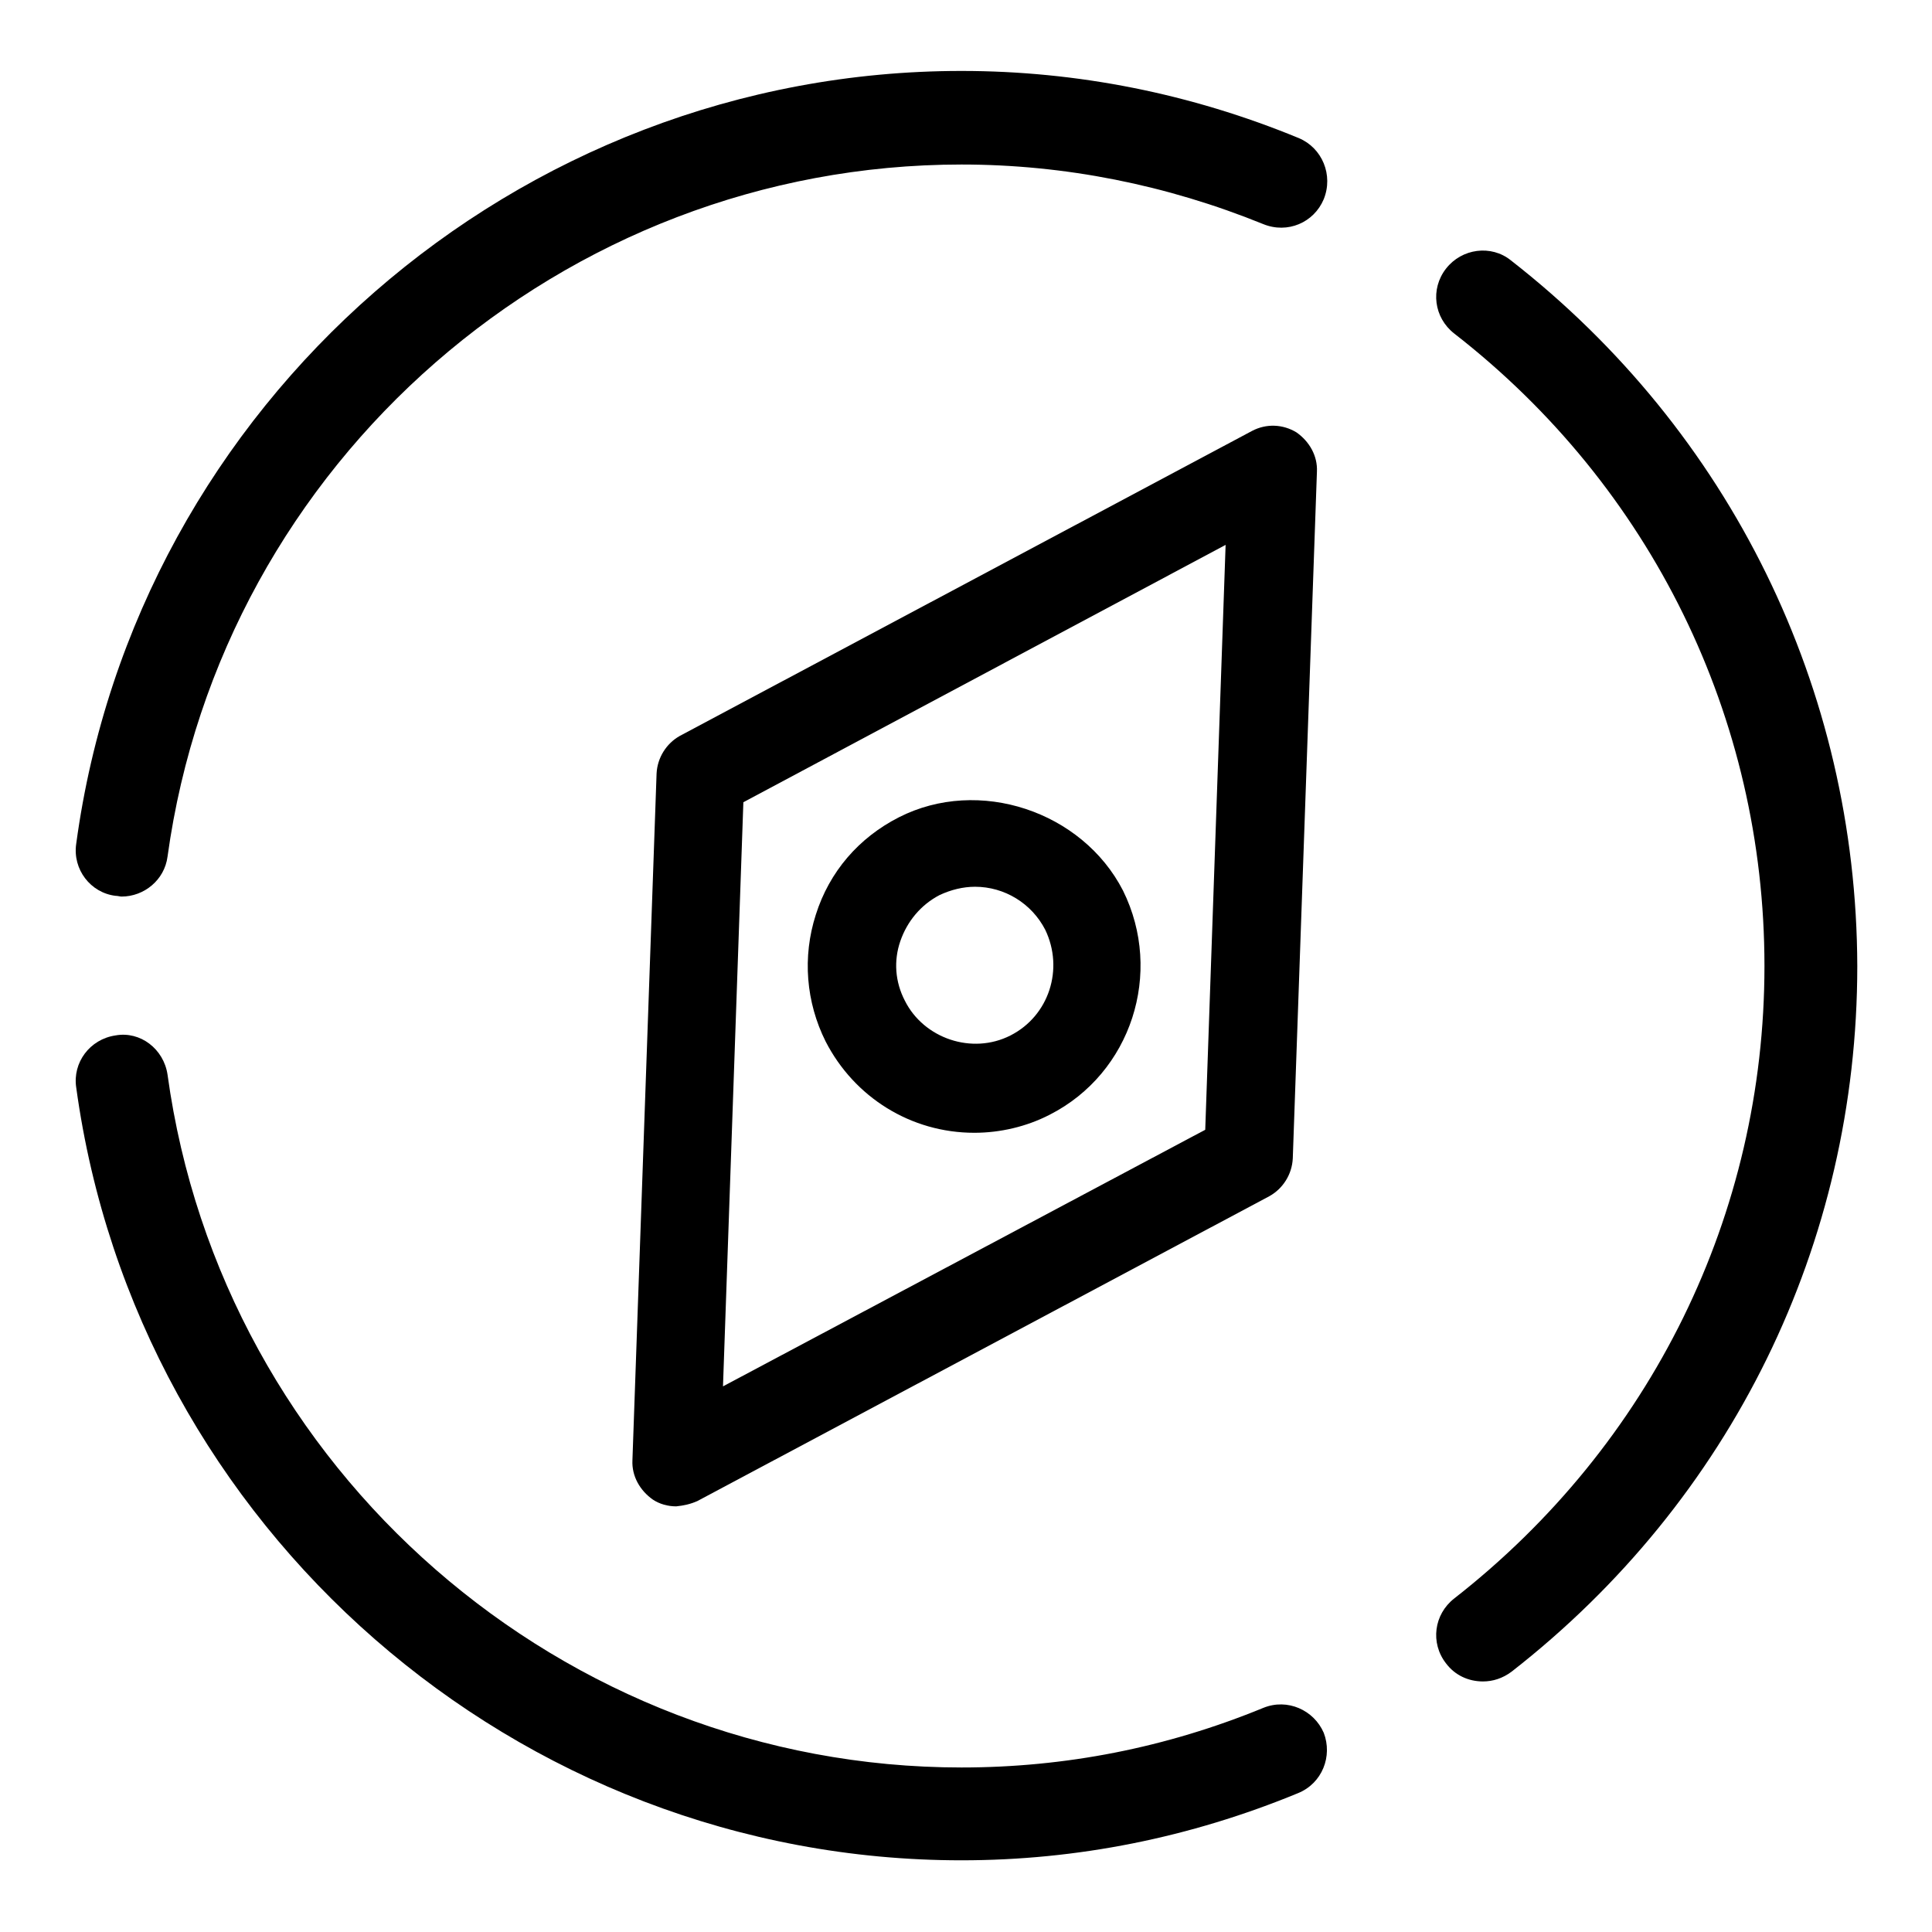
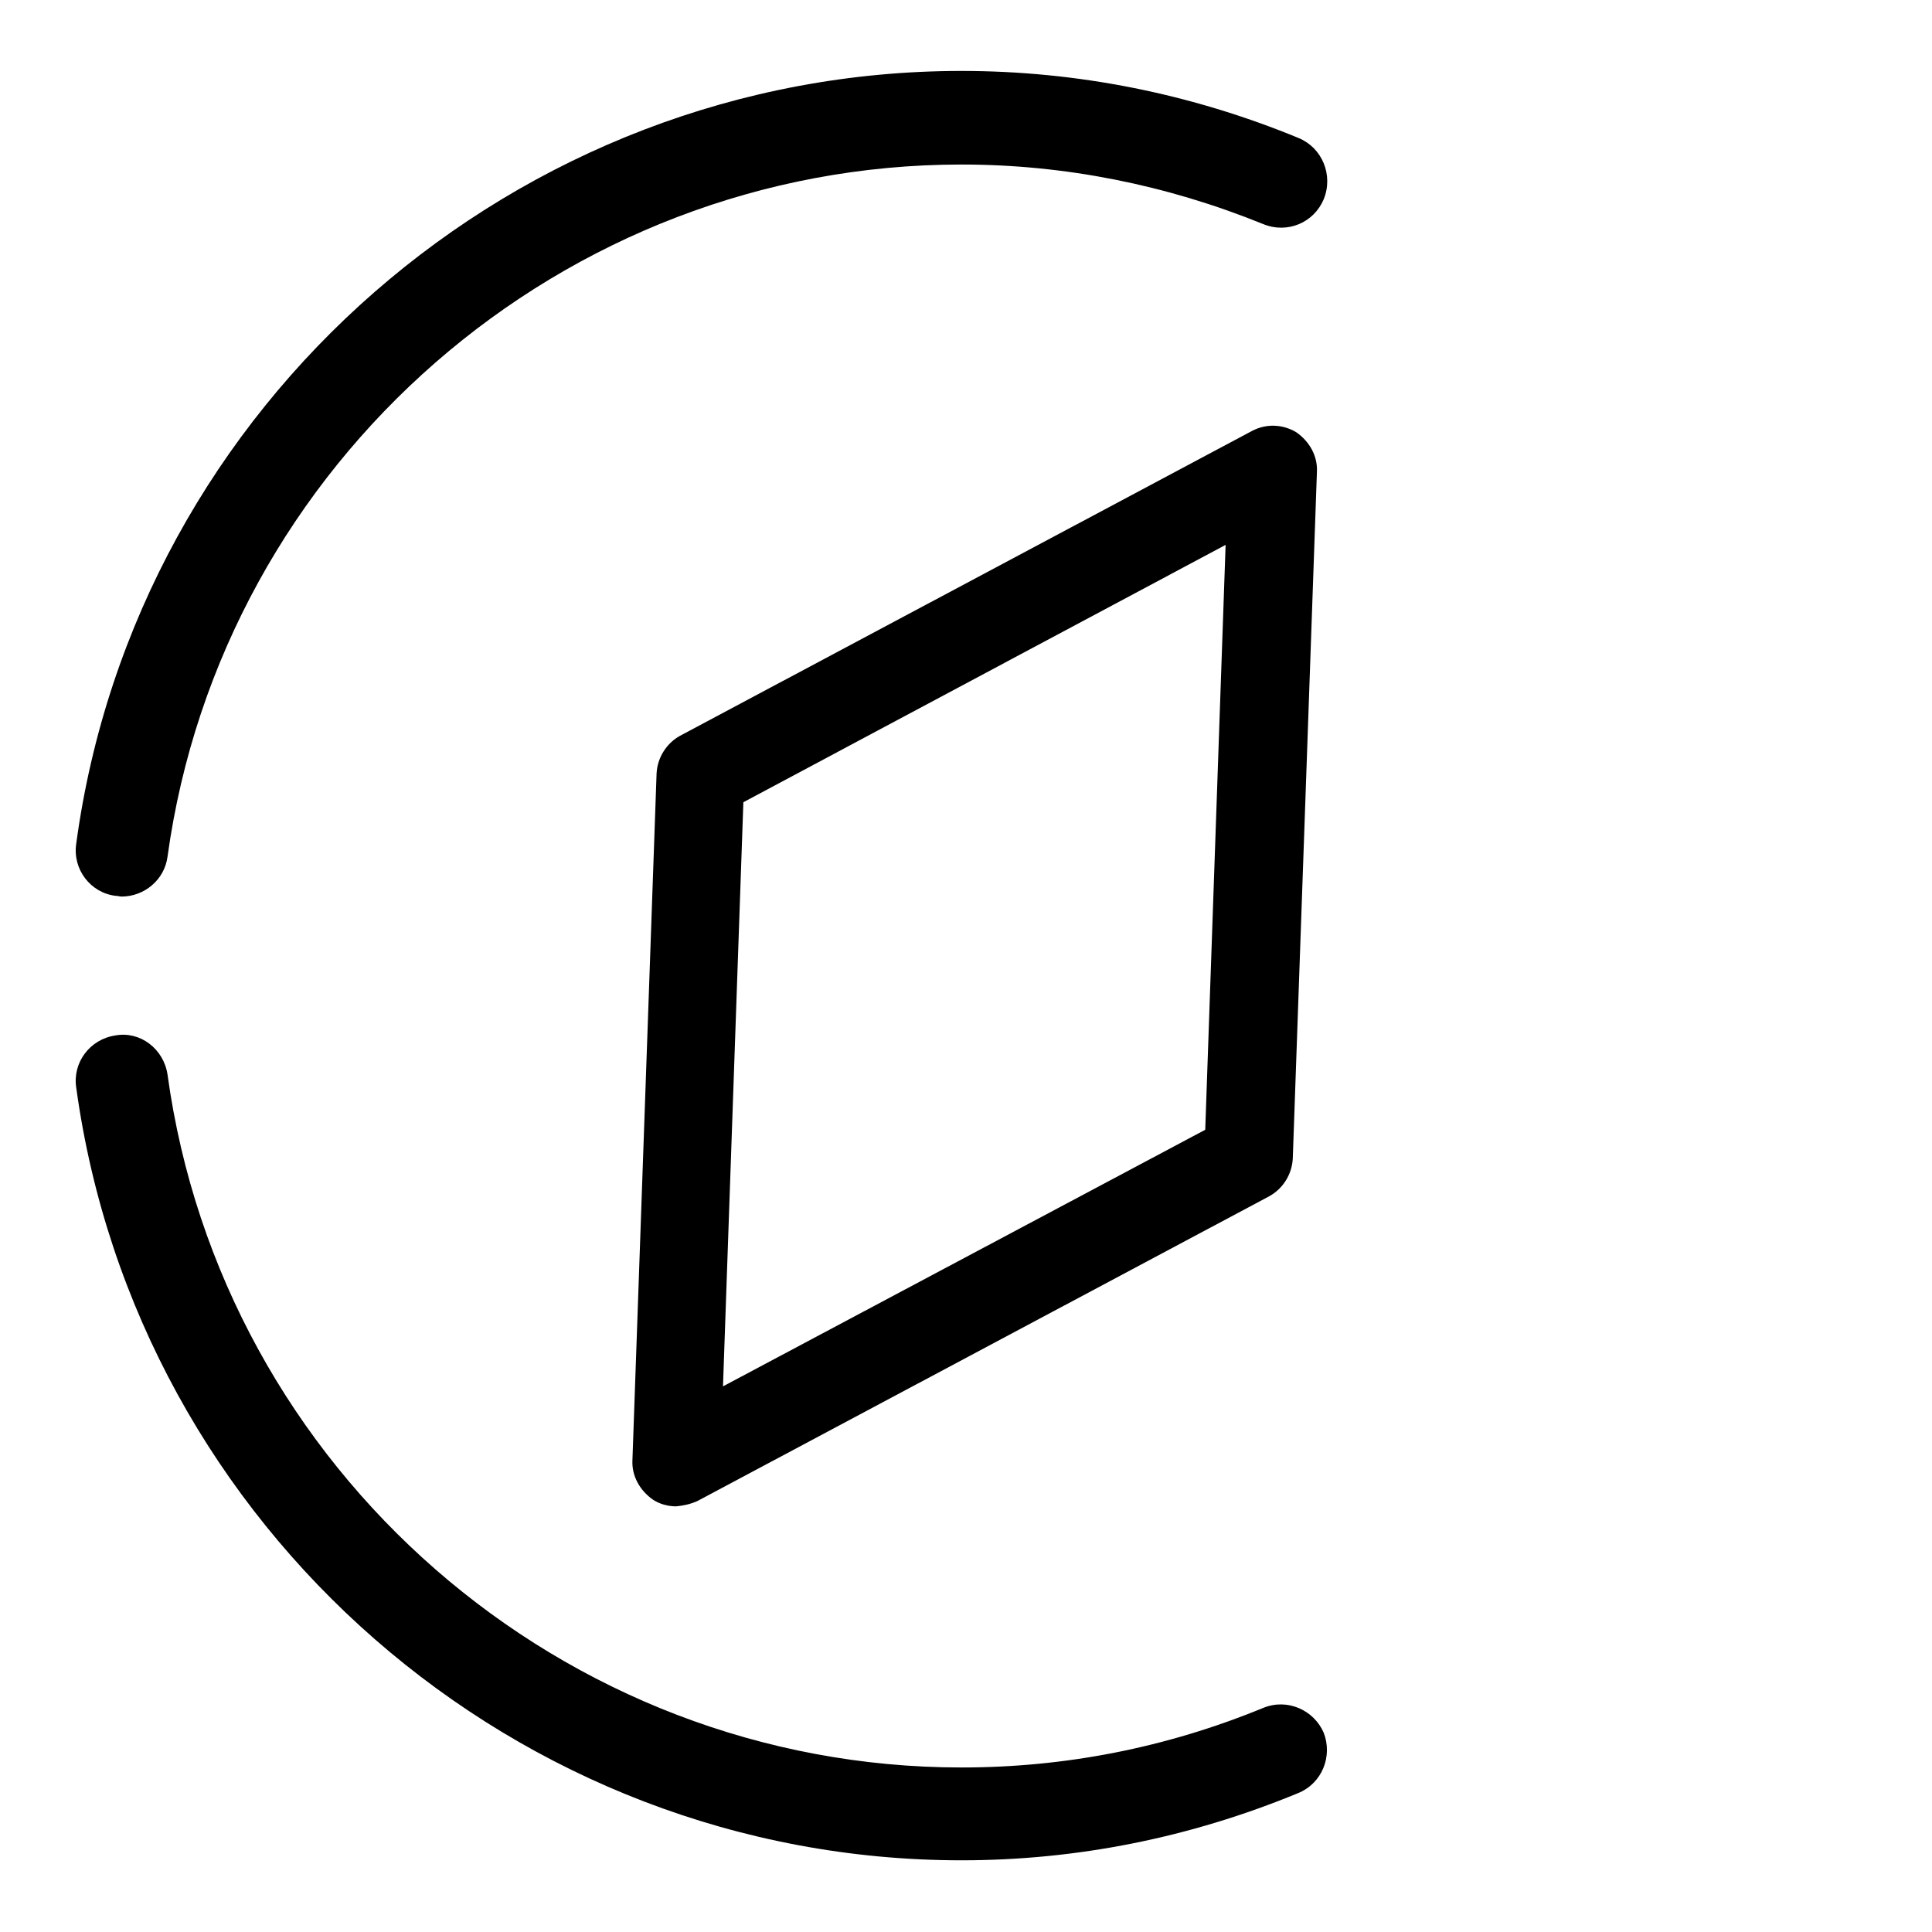
<svg xmlns="http://www.w3.org/2000/svg" version="1.1" x="0px" y="0px" viewBox="0 0 256 256" enable-background="new 0 0 256 256" xml:space="preserve">
  <g>
    <g>
      <path fill="#000000" d="M172.1,18.3c-14.3-5.9-29.4-8.9-44.7-8.9c-58.9,0-109.4,44-117.3,102.4c-0.5,3.4,1.9,6.5,5.2,6.9c0.3,0,0.6,0.1,0.8,0.1c3,0,5.7-2.2,6.1-5.3c7.2-52.3,52.4-91.7,105.2-91.7c13.7,0,27.2,2.7,40,7.9c3.2,1.3,6.7-0.2,8-3.3C176.7,23.2,175.2,19.6,172.1,18.3z" />
      <path fill="#000000" d="M167.4,226.3c-12.9,5.3-26.3,7.9-40,7.9c-52.8,0-98-39.4-105.2-91.8c-0.5-3.4-3.6-5.8-6.9-5.2c-3.4,0.5-5.7,3.6-5.2,6.9c8,58.4,58.4,102.4,117.3,102.4c15.3,0,30.3-3,44.6-8.9c3.2-1.3,4.6-4.9,3.4-8C174.1,226.6,170.6,225,167.4,226.3z" />
-       <path fill="#000000" d="M200.2,34.5c-2.6-2.1-6.5-1.6-8.6,1.1c-2.1,2.7-1.6,6.5,1.1,8.6c26.1,20.3,41.1,50.9,41.1,83.8c0,32.9-15,63.4-41.1,83.8c-2.7,2.1-3.2,5.9-1.1,8.6c1.2,1.6,3,2.4,4.9,2.4c1.3,0,2.6-0.4,3.8-1.3c29.1-22.7,45.8-56.7,45.8-93.5C246,91.3,229.3,57.2,200.2,34.5z" />
      <path fill="#000000" d="M92.4,198.9l75.8-40.4c1.8-1,3-2.9,3.1-5l3.2-91c0.1-2.1-1-4-2.7-5.2c-1.8-1.1-4-1.2-5.9-0.2L90.1,97.5c-1.8,1-3,2.9-3.1,5l-3.2,91c-0.1,2.1,1,4,2.7,5.2c0.9,0.6,2,0.9,3.1,0.9C90.6,199.5,91.5,199.3,92.4,198.9z M98.5,106.3l63.9-34.1l-2.7,77.5l-63.9,34L98.5,106.3z" />
-       <path fill="#000000" d="M119.1,108.3c-5.3,2.7-9.2,7.2-11,12.9c-1.8,5.6-1.3,11.6,1.3,16.8c3.8,7.4,11.3,12.1,19.7,12.1c3.4,0,6.9-0.8,10-2.4c10.8-5.5,15.1-18.8,9.7-29.7C143.4,107.5,129.7,102.9,119.1,108.3z M133.9,137.2c-5.1,2.6-11.5,0.4-14-4.6c-1.3-2.5-1.5-5.3-0.6-7.9c0.9-2.6,2.7-4.8,5.2-6.1c1.5-0.7,3.1-1.1,4.7-1.1c3.9,0,7.5,2.2,9.3,5.7C141,128.4,139,134.6,133.9,137.2z" />
    </g>
  </g>
</svg>